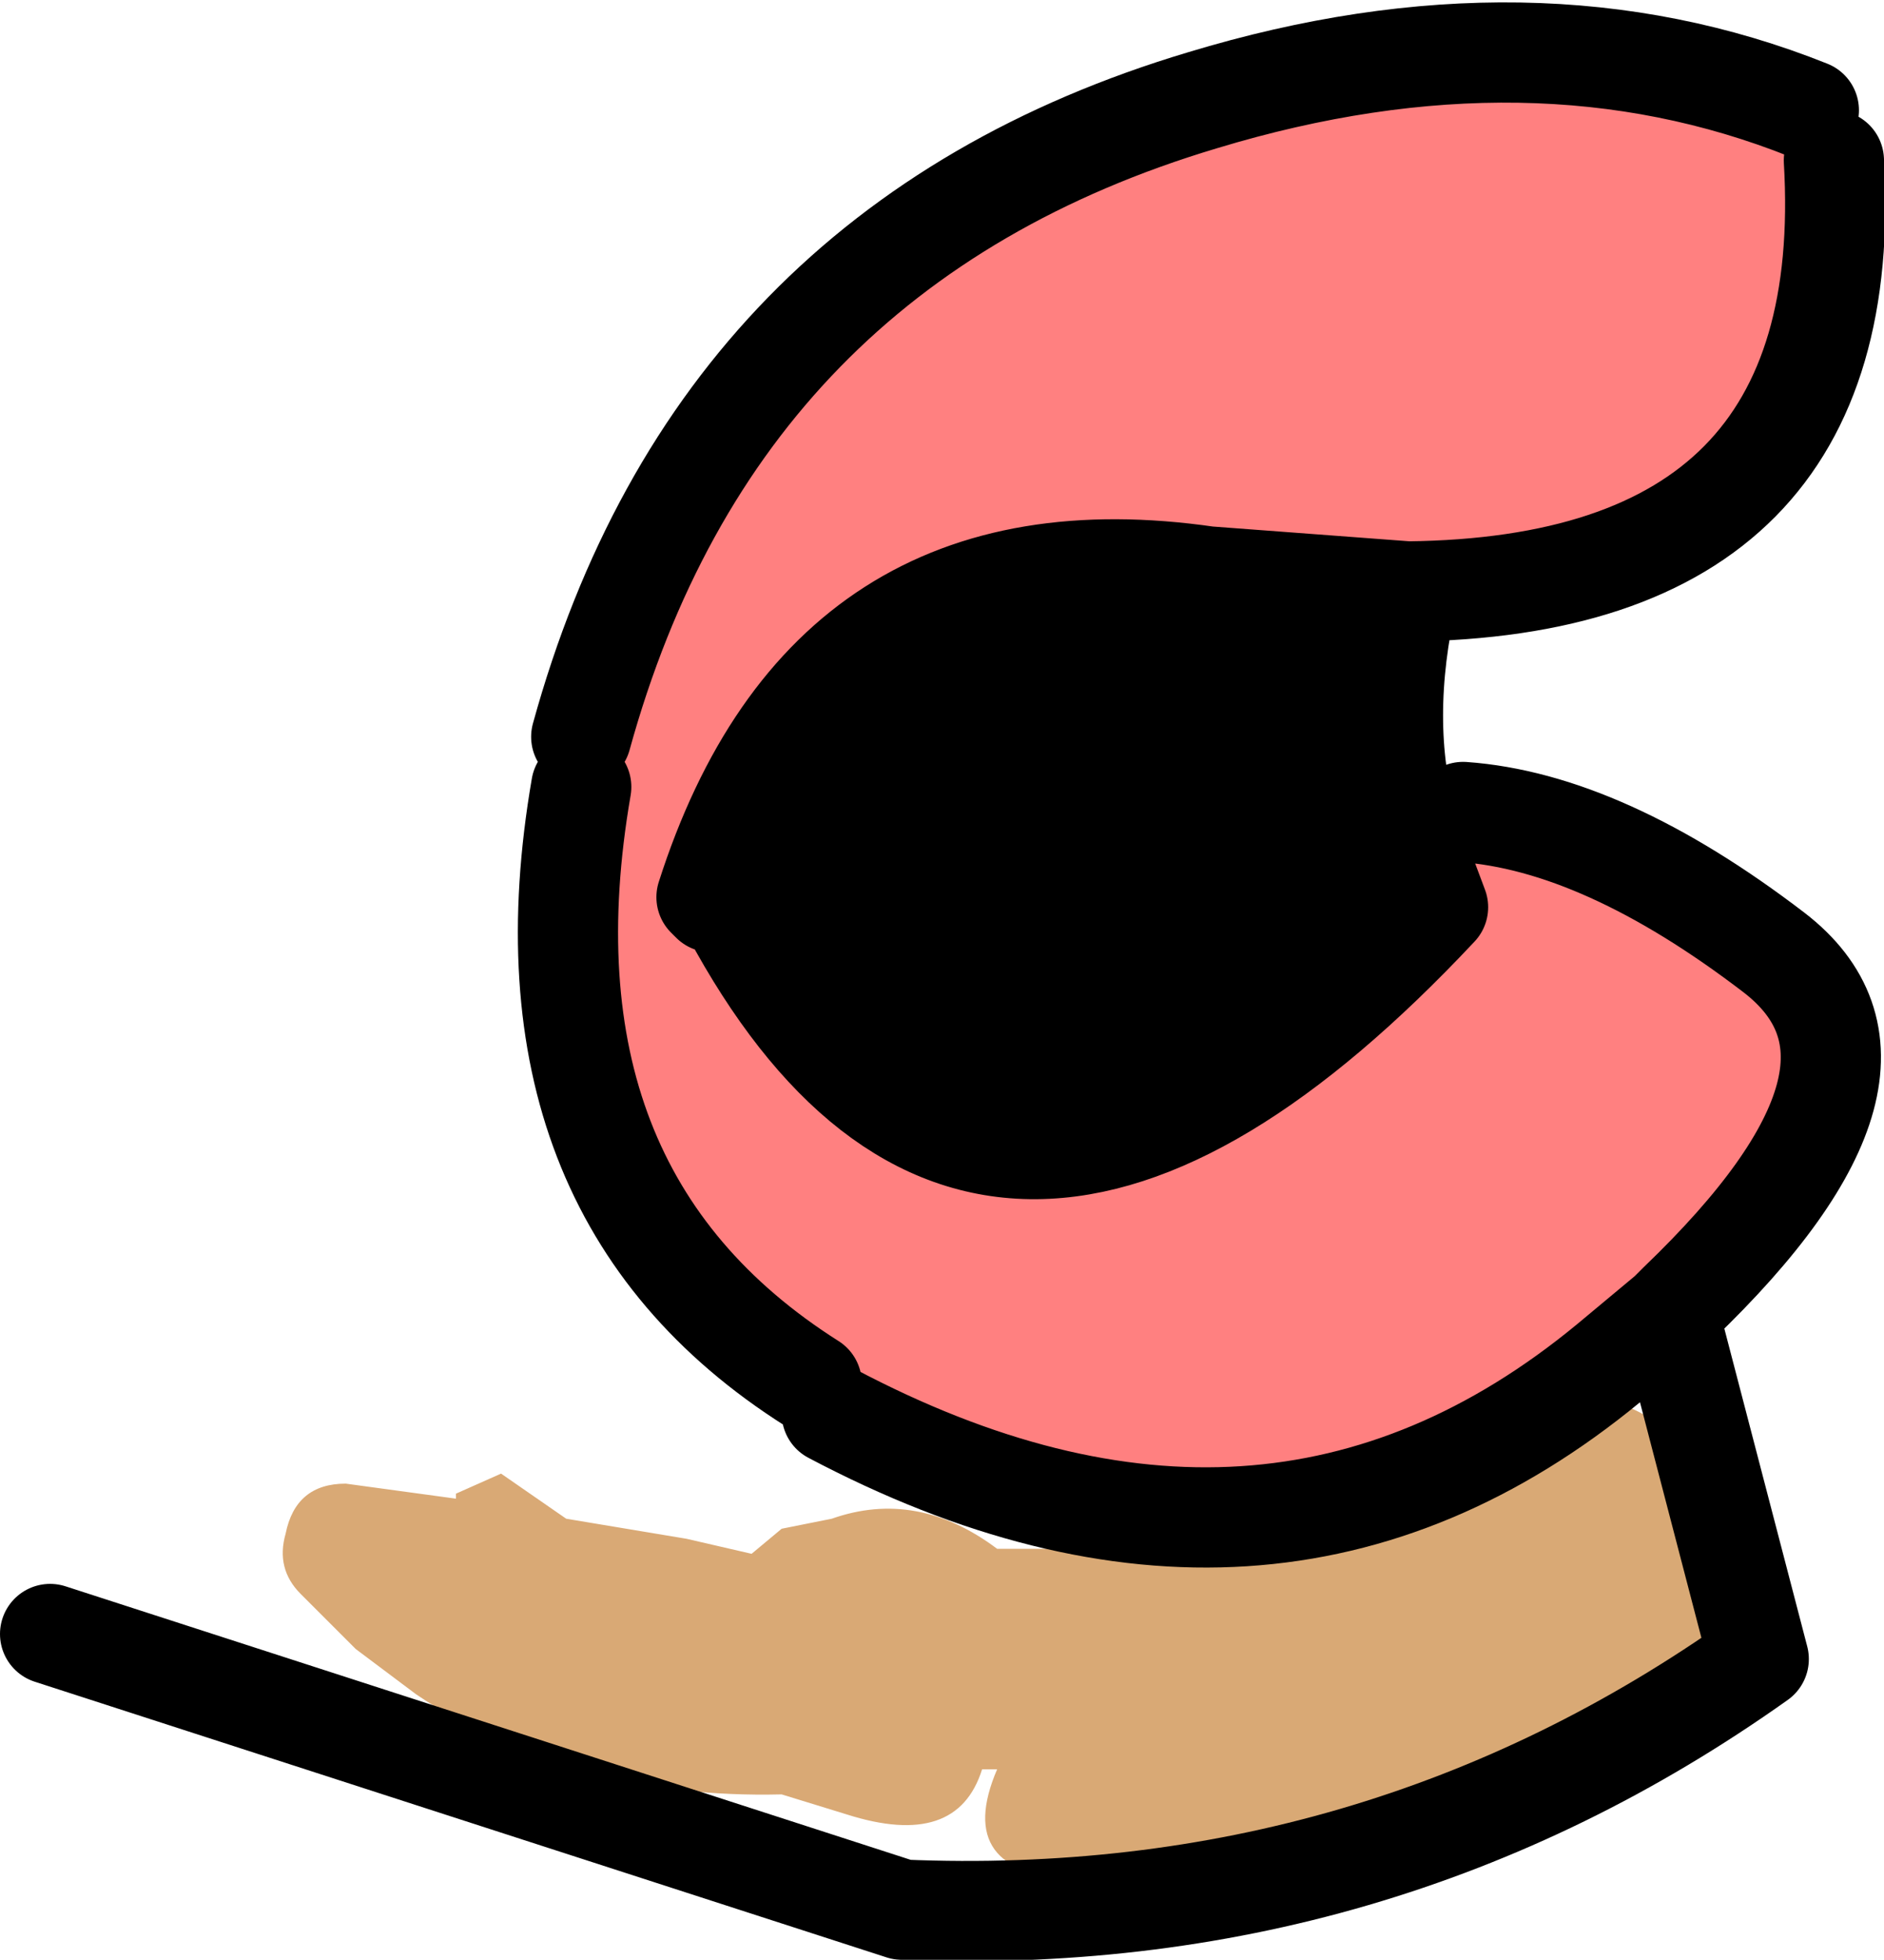
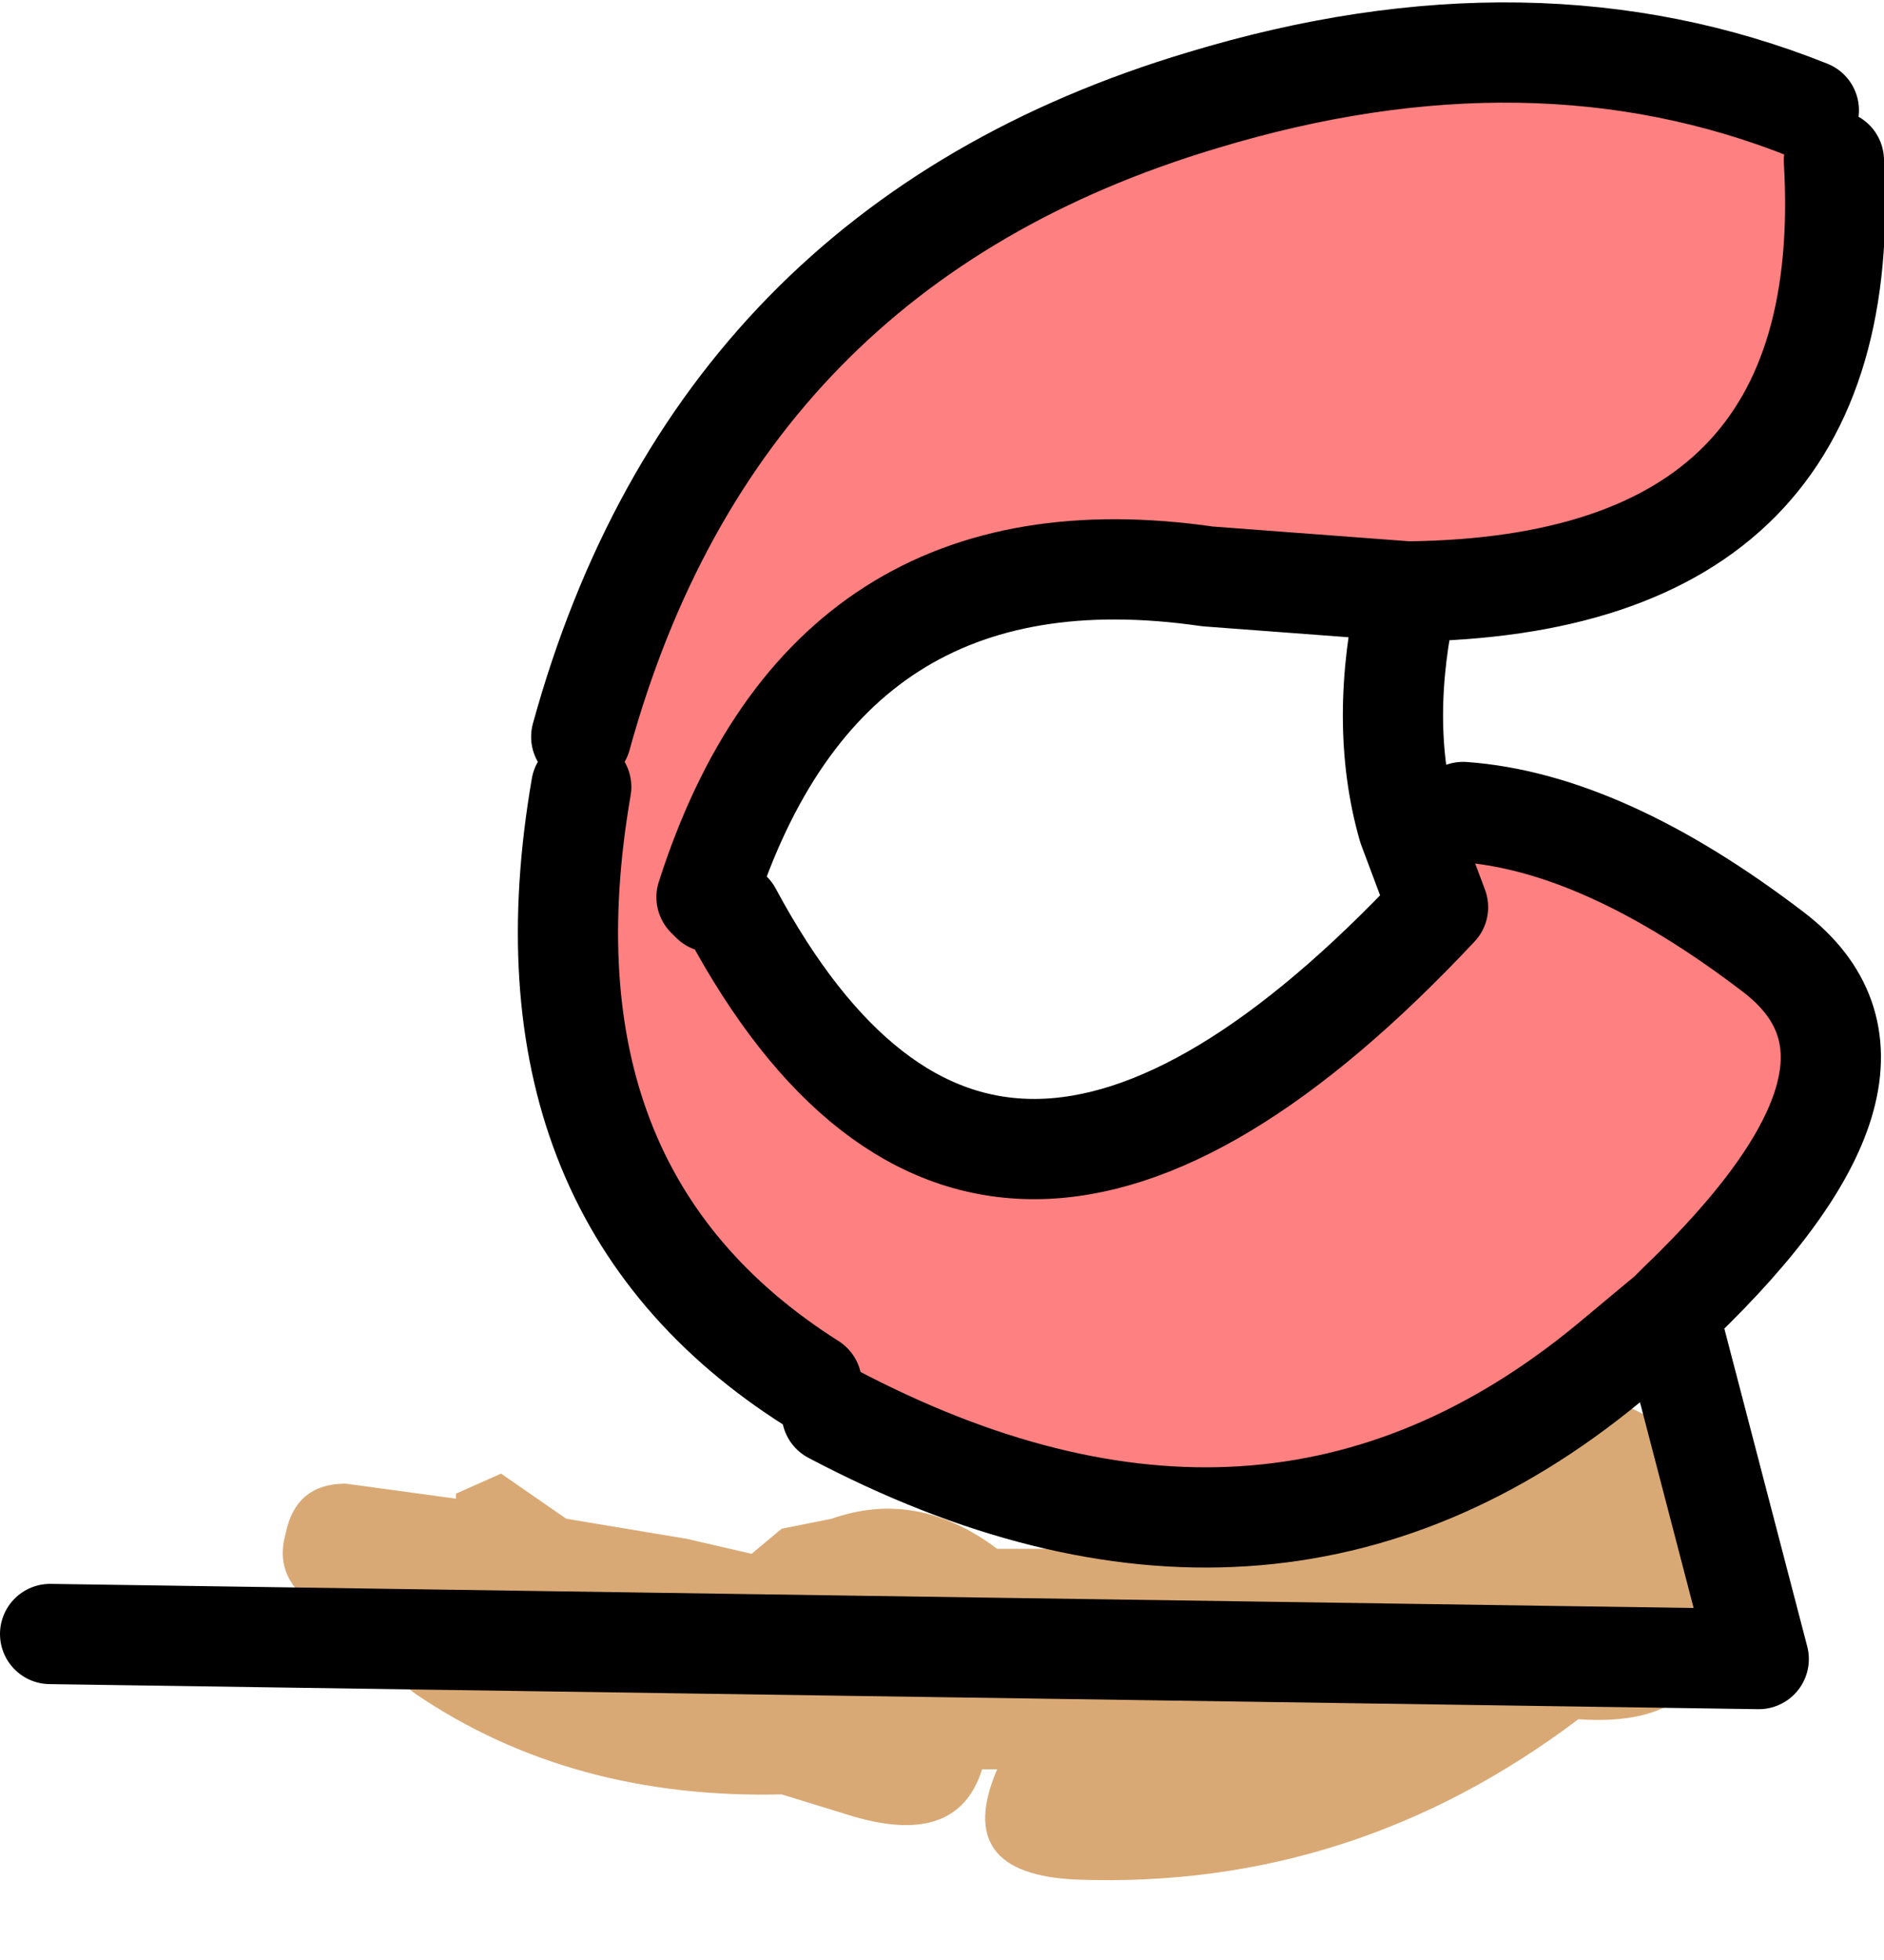
<svg xmlns="http://www.w3.org/2000/svg" height="19.55px" width="18.8px">
  <g transform="matrix(1.0, 0.0, 0.0, 1.0, -201.95, -85.65)">
    <path d="M216.0 91.55 L214.0 91.4 Q210.2 90.85 209.0 94.6 L209.05 94.65 209.25 94.75 Q211.8 99.5 216.3 94.7 L216.55 93.75 Q217.95 93.85 219.65 95.15 221.15 96.3 218.7 98.65 L218.6 98.75 218.0 99.25 Q214.6 102.05 210.25 99.75 L210.05 99.45 Q207.05 97.55 207.75 93.5 L207.75 93.0 Q209.1 88.1 213.95 86.65 217.25 85.65 220.0 86.75 L220.25 87.25 Q220.5 91.5 216.0 91.55" fill="#ff8080" fill-rule="evenodd" stroke="none" />
-     <path d="M209.05 94.65 L209.0 94.6 Q210.2 90.85 214.0 91.4 L216.0 91.55 Q215.7 92.85 216.0 93.9 L216.3 94.7 Q211.8 99.5 209.25 94.75 L209.05 94.65" fill="#000000" fill-rule="evenodd" stroke="none" />
    <path d="M217.95 99.6 Q219.05 99.9 219.1 101.15 L219.1 101.65 Q219.1 102.9 217.7 102.8 215.45 104.5 212.7 104.4 211.45 104.35 211.9 103.3 L211.75 103.3 Q211.5 104.1 210.4 103.75 L209.75 103.55 Q207.65 103.6 206.1 102.55 L205.5 102.1 204.95 101.55 Q204.7 101.3 204.8 100.95 204.9 100.45 205.4 100.45 L206.5 100.6 206.5 100.55 206.95 100.35 207.6 100.8 208.8 101.0 209.45 101.15 209.75 100.9 210.25 100.8 Q211.1 100.5 211.9 101.1 L212.6 101.1 Q213.7 101.3 214.75 101.1 215.95 100.85 217.0 100.1 L217.35 99.95 217.5 99.85 217.65 99.65 217.75 99.65 217.95 99.6" fill="#d9a975" fill-rule="evenodd" stroke="none" />
-     <path d="M209.05 94.65 L209.0 94.6 Q210.2 90.85 214.0 91.4 L216.0 91.55 Q220.5 91.5 220.25 87.25 M220.0 86.75 Q217.25 85.65 213.95 86.65 209.1 88.1 207.75 93.0 M207.75 93.5 Q207.05 97.55 210.05 99.45 M210.25 99.75 Q214.6 102.05 218.0 99.25 L218.6 98.75 218.7 98.65 Q221.15 96.3 219.65 95.15 217.95 93.85 216.55 93.75 M216.3 94.7 Q211.8 99.5 209.25 94.75 M216.0 91.55 Q215.7 92.85 216.0 93.9 L216.3 94.7 M218.6 98.75 L219.5 102.2 Q215.7 104.9 210.95 104.7 L202.45 101.95" fill="none" stroke="#000000" stroke-linecap="round" stroke-linejoin="round" stroke-width="1.0" />
+     <path d="M209.05 94.65 L209.0 94.6 Q210.2 90.85 214.0 91.4 L216.0 91.55 Q220.5 91.5 220.25 87.25 M220.0 86.75 Q217.25 85.65 213.95 86.65 209.1 88.1 207.75 93.0 M207.75 93.5 Q207.05 97.55 210.05 99.45 M210.25 99.75 Q214.6 102.05 218.0 99.25 L218.6 98.75 218.7 98.65 Q221.15 96.3 219.65 95.15 217.95 93.85 216.55 93.75 M216.3 94.7 Q211.8 99.5 209.25 94.75 M216.0 91.55 Q215.7 92.85 216.0 93.9 L216.3 94.7 M218.6 98.75 L219.5 102.2 L202.45 101.95" fill="none" stroke="#000000" stroke-linecap="round" stroke-linejoin="round" stroke-width="1.0" />
  </g>
</svg>